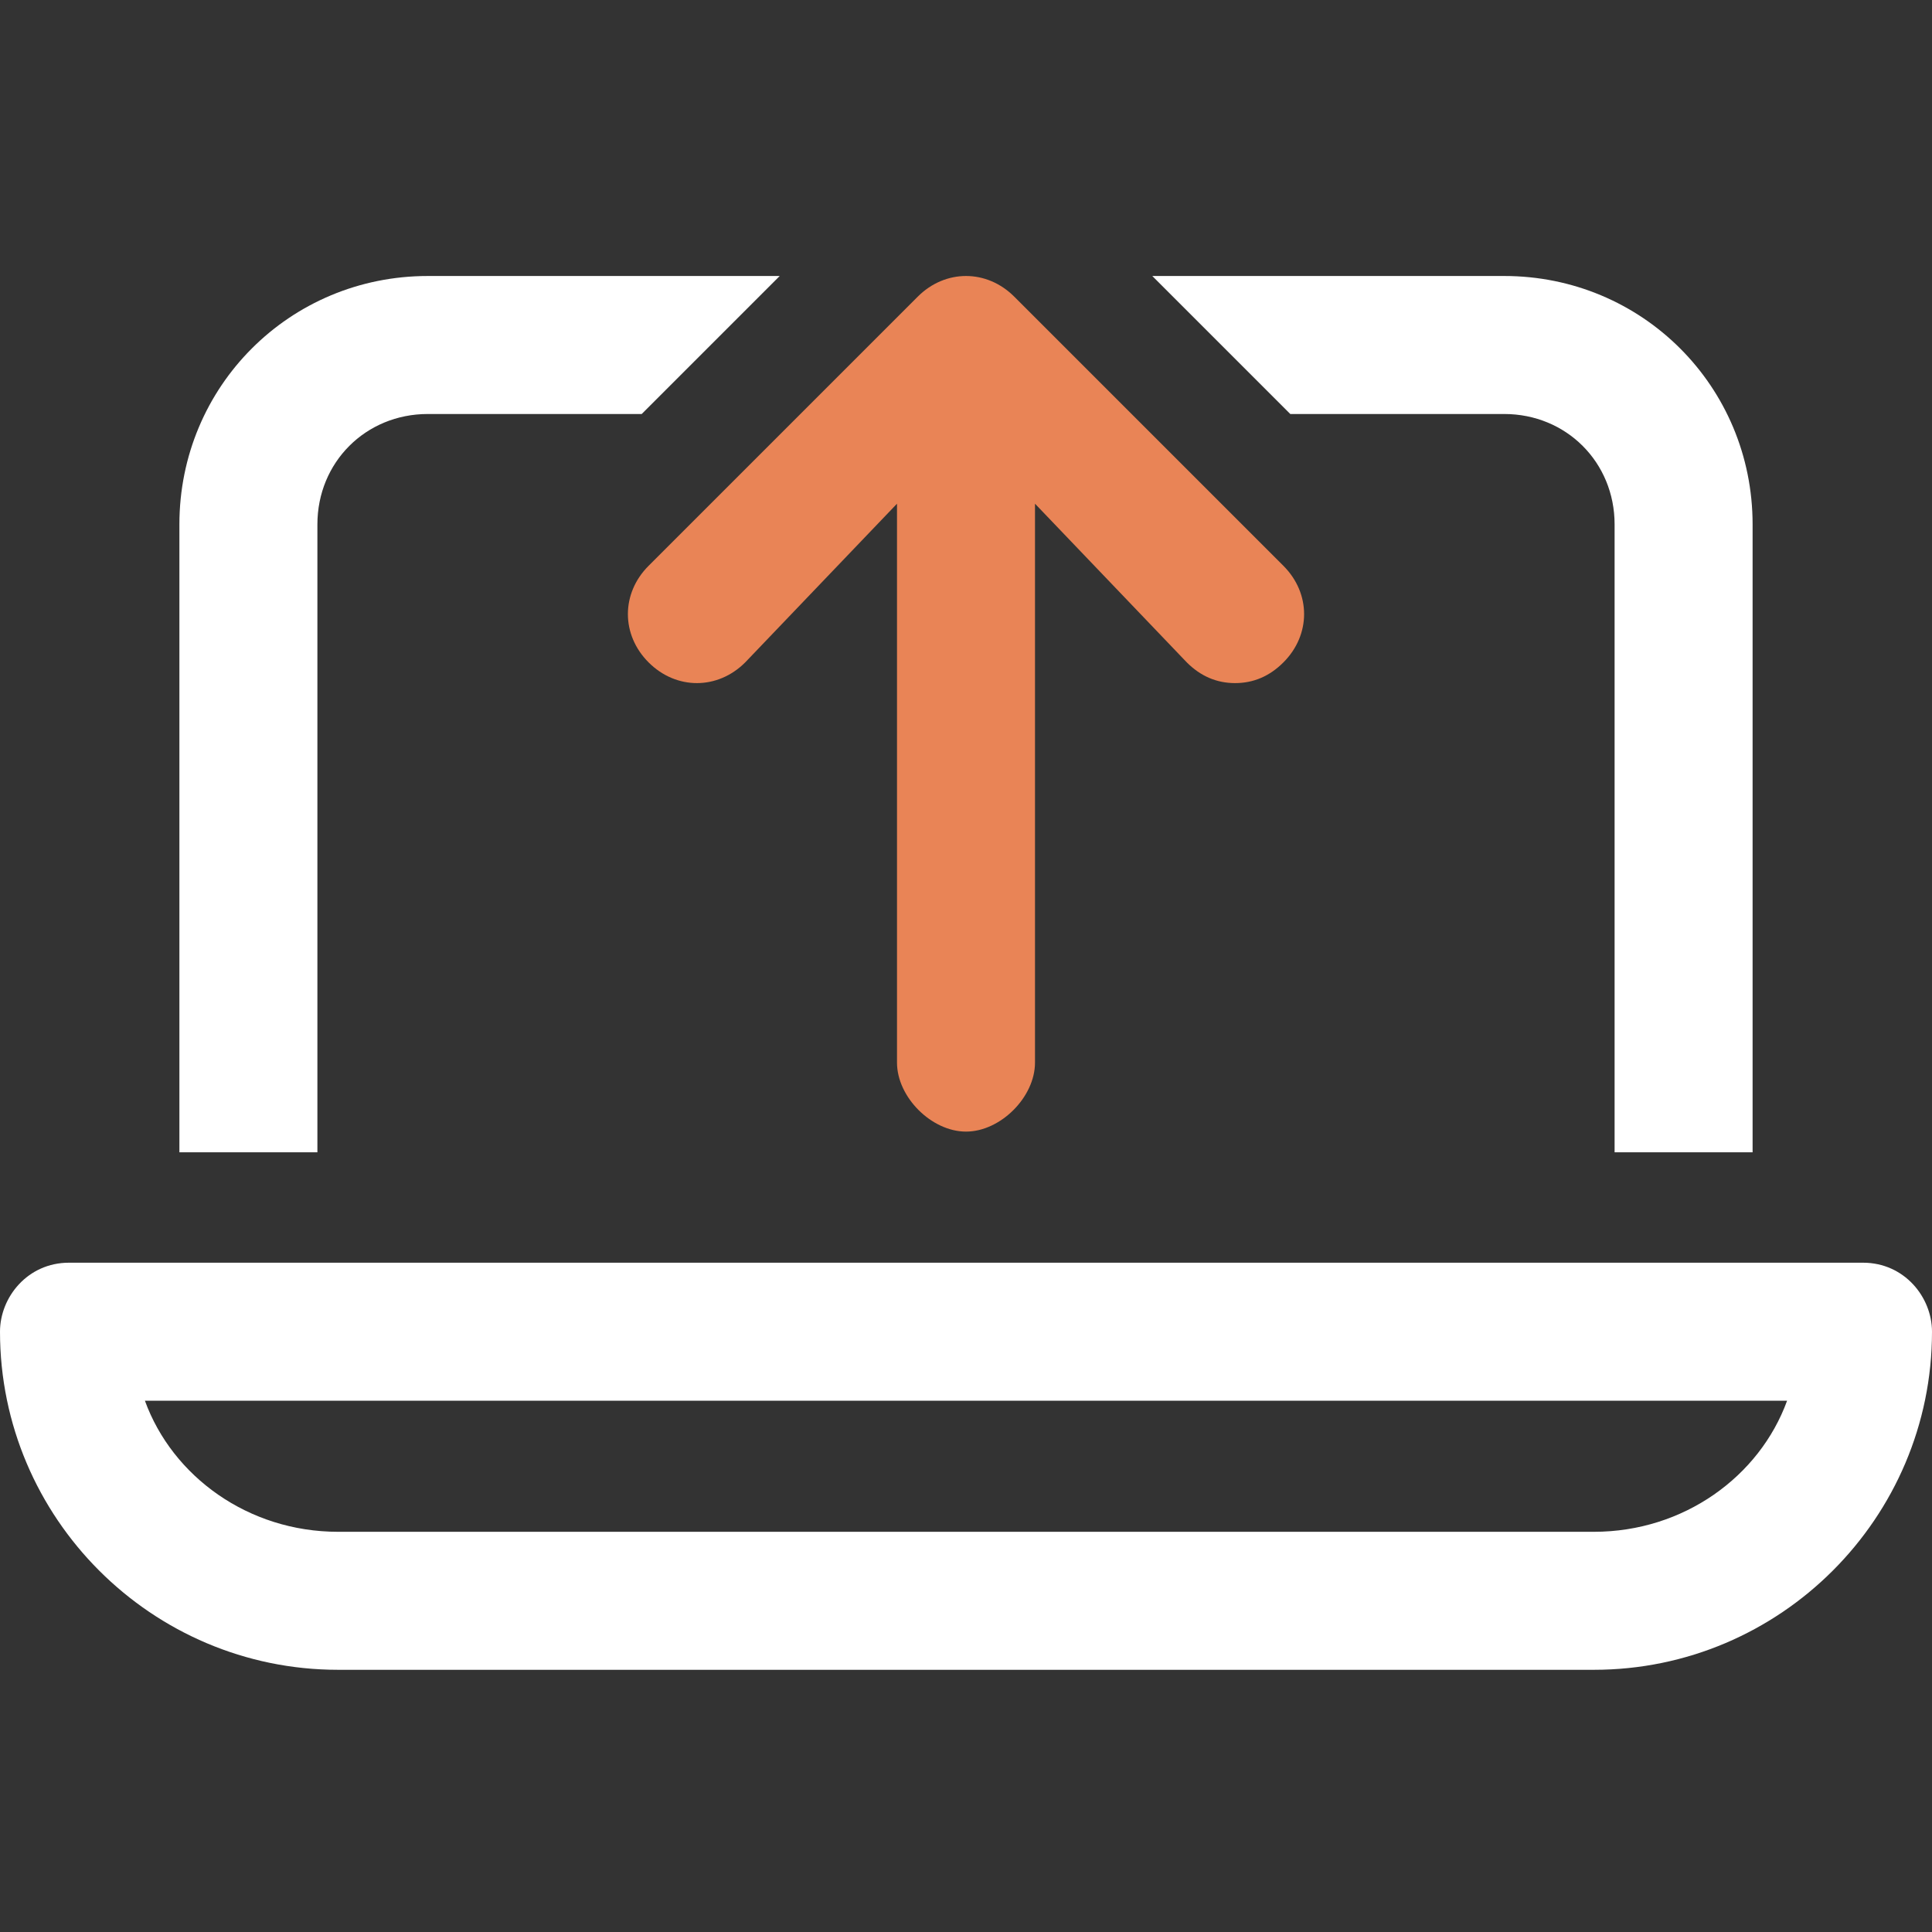
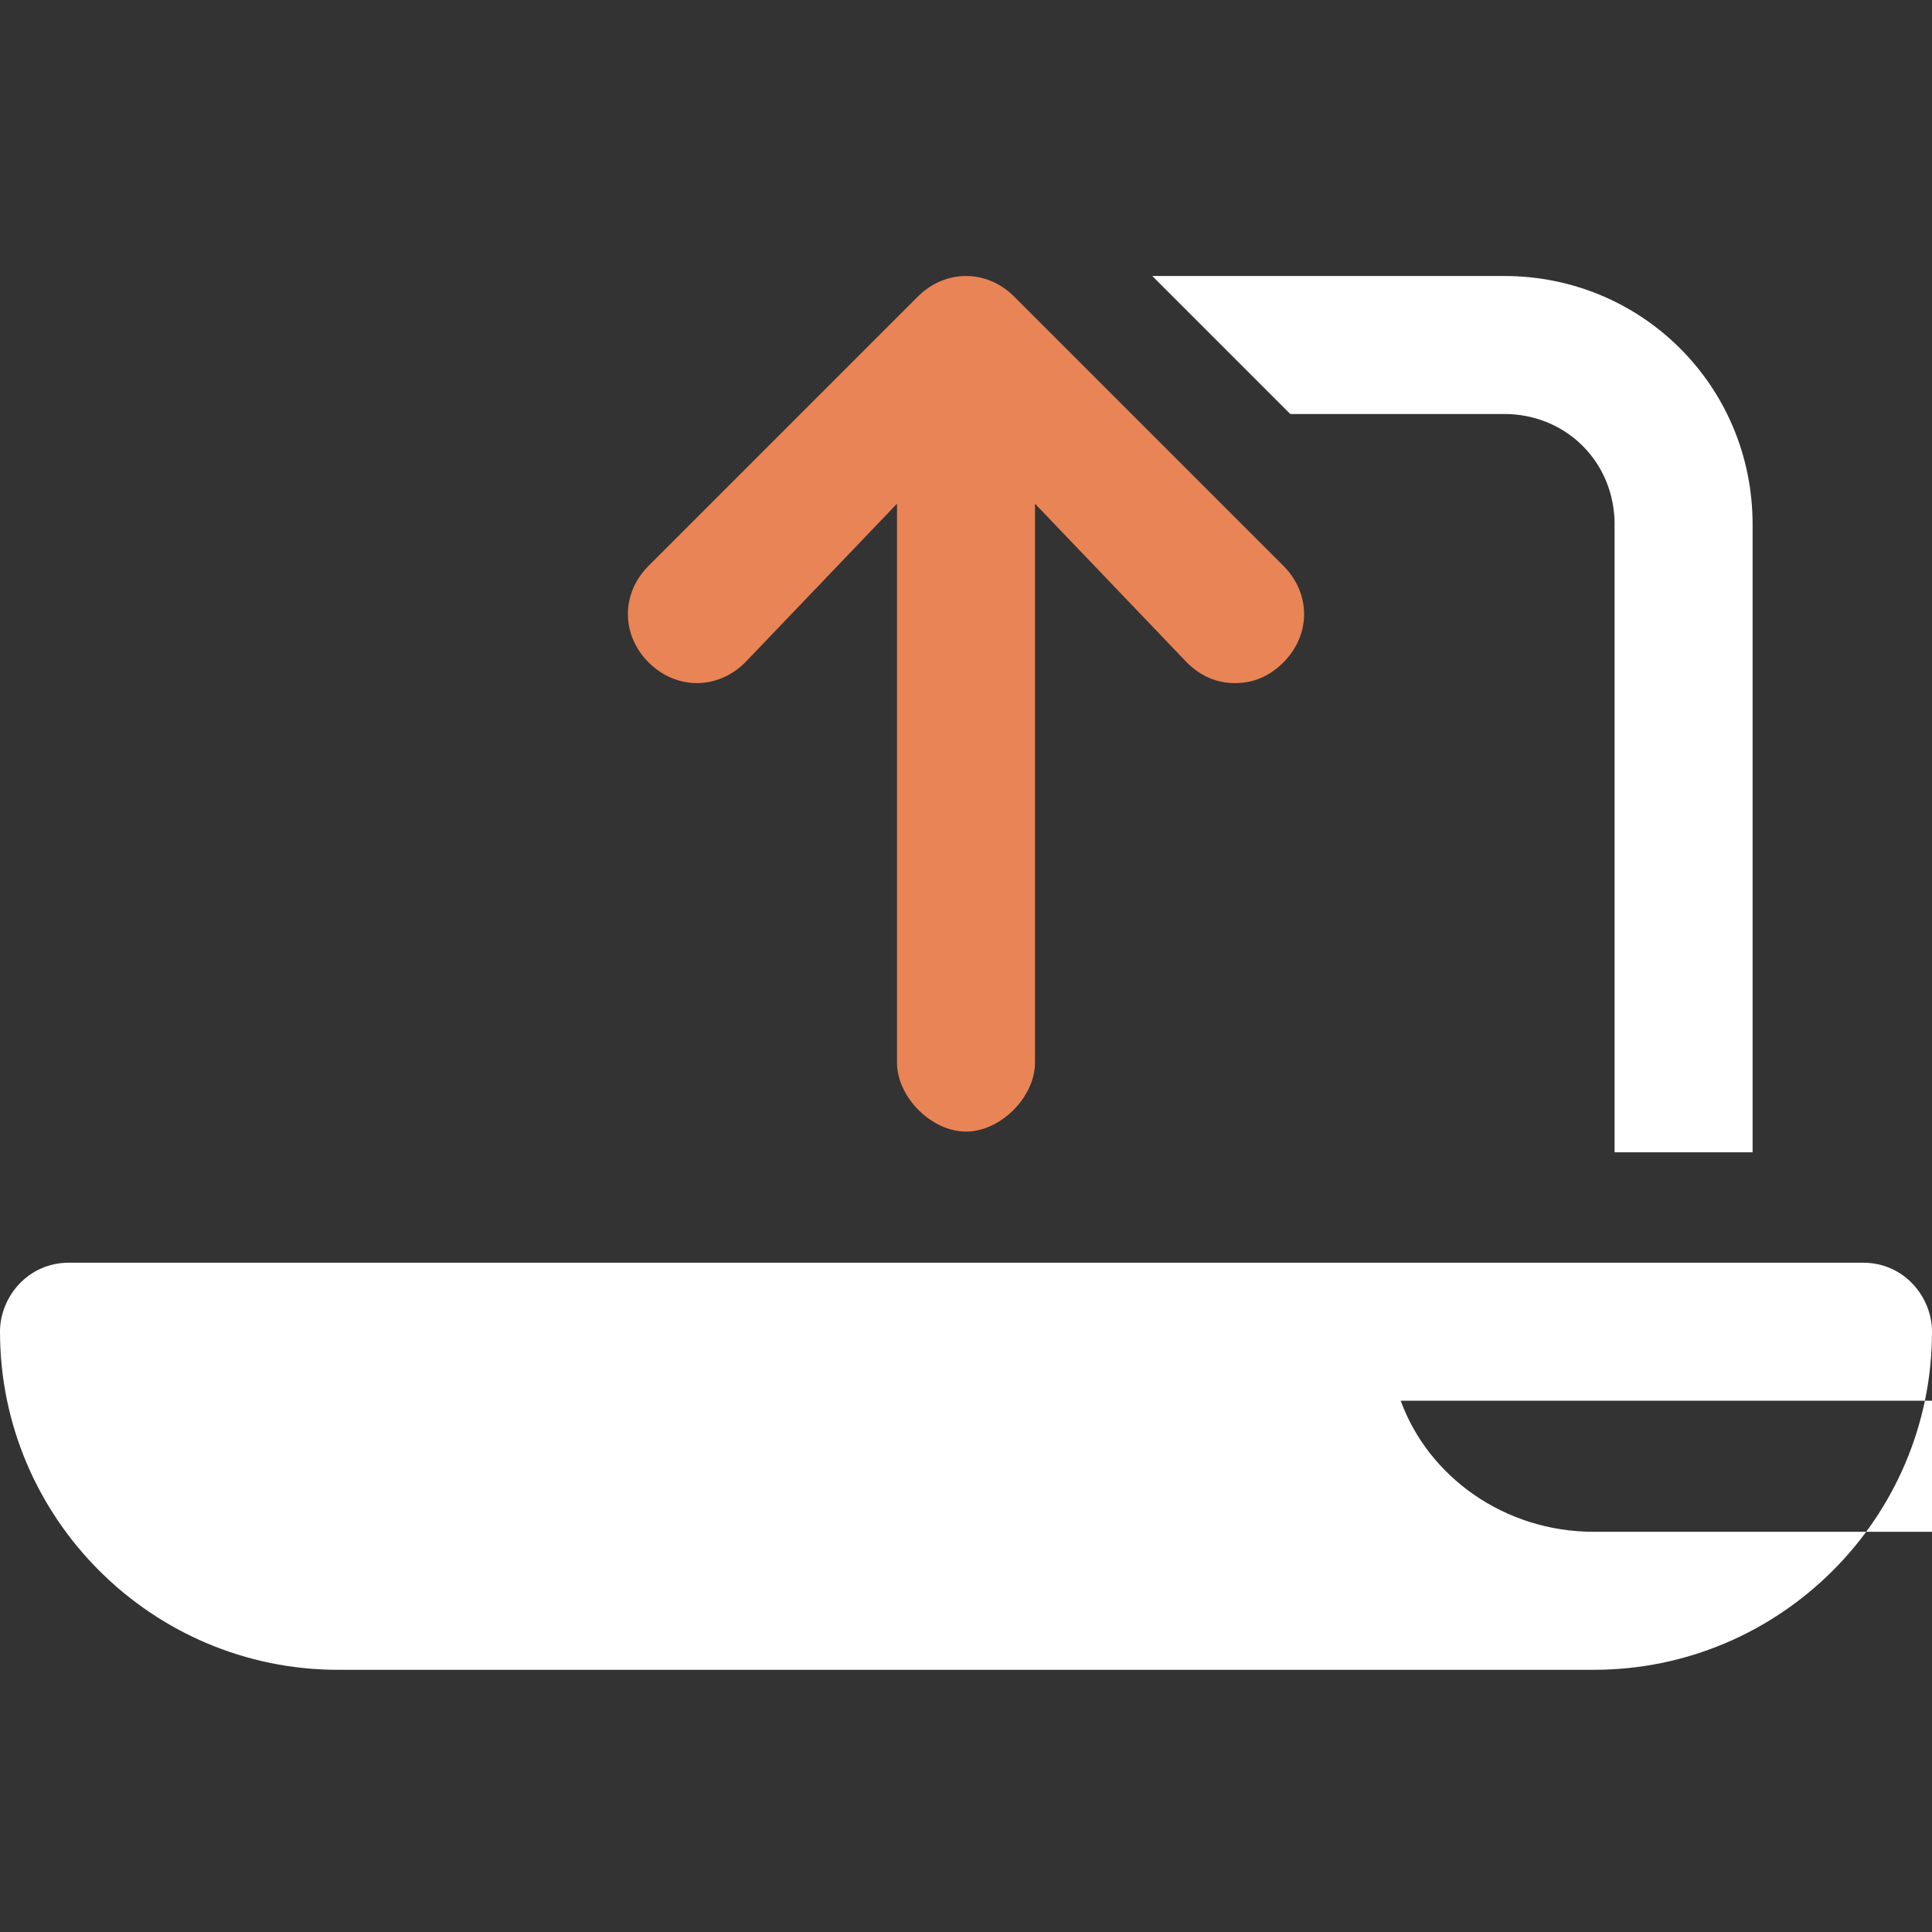
<svg xmlns="http://www.w3.org/2000/svg" version="1.2" viewBox="0 0 28 28" width="28" height="28">
  <rect x="0" y="0" width="28" height="28" fill="#333333" stroke="none" />
  <path fill="#e98456" d="m9.4 9.6c0.4 0.4 1 0.4 1.4 0l2.2-2.3v8.1c0 0.5 0.5 1 1 1 0.5 0 1-0.5 1-1v-8.1l2.2 2.3q0.3 0.3 0.7 0.3 0.4 0 0.7-0.3c0.4-0.4 0.4-1 0-1.4l-3.9-3.9c-0.4-0.4-1-0.4-1.4 0l-3.9 3.9c-0.4 0.4-0.4 1 0 1.4z" />
-   <path fill="#FFFFFF" class="svg-color-theme-fill" d="m27 18.3h-26c-0.6 0-1 0.5-1 1 0 2.7 2.2 4.9 4.9 4.9h18.2c2.7 0 4.9-2.2 4.9-4.9 0-0.5-0.4-1-1-1zm-3.9 3.9h-18.2c-1.3 0-2.4-0.8-2.8-1.9h23.8c-0.4 1.1-1.5 1.9-2.8 1.9z" />
+   <path fill="#FFFFFF" class="svg-color-theme-fill" d="m27 18.3h-26c-0.6 0-1 0.5-1 1 0 2.7 2.2 4.9 4.9 4.9h18.2c2.7 0 4.9-2.2 4.9-4.9 0-0.5-0.4-1-1-1zm-3.9 3.9c-1.3 0-2.4-0.8-2.8-1.9h23.8c-0.4 1.1-1.5 1.9-2.8 1.9z" />
  <path fill="#FFFFFF" class="svg-color-theme-fill" d="m21.8 6c0.9 0 1.6 0.7 1.6 1.6v9.1h2v-9.1c0-2-1.6-3.6-3.6-3.6h-5.1l2 2z" />
-   <path fill="#FFFFFF" class="svg-color-theme-fill" d="m4.6 7.6c0-0.9 0.7-1.6 1.6-1.6h3.1l2-2h-5.1c-2 0-3.6 1.6-3.6 3.6v9.1h2z" />
</svg>